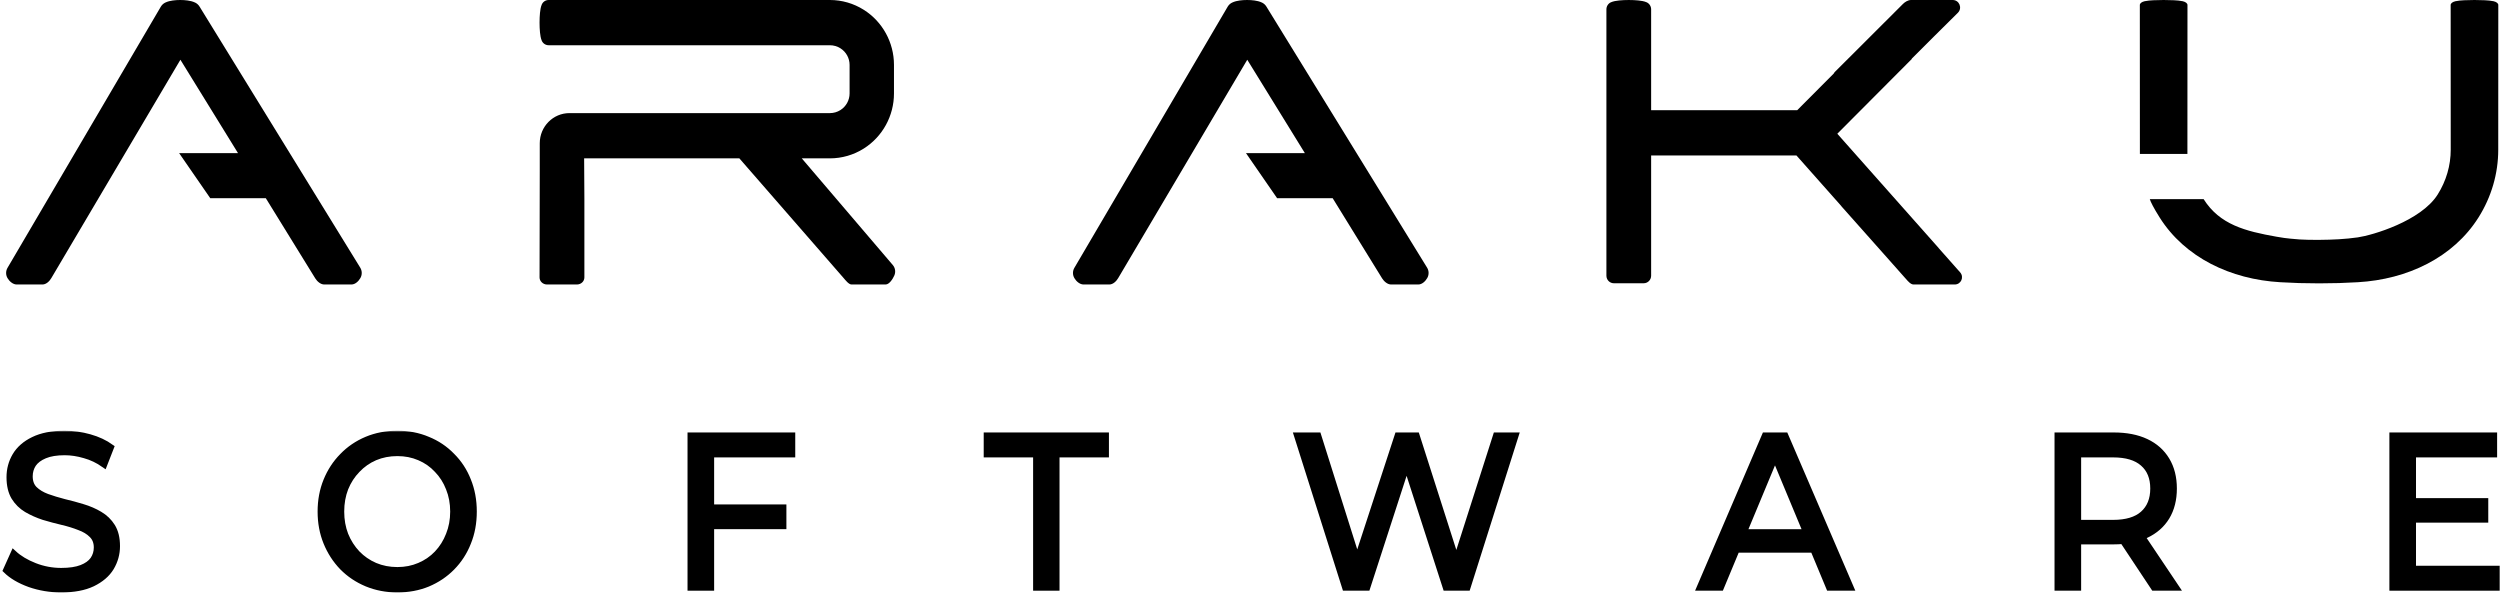
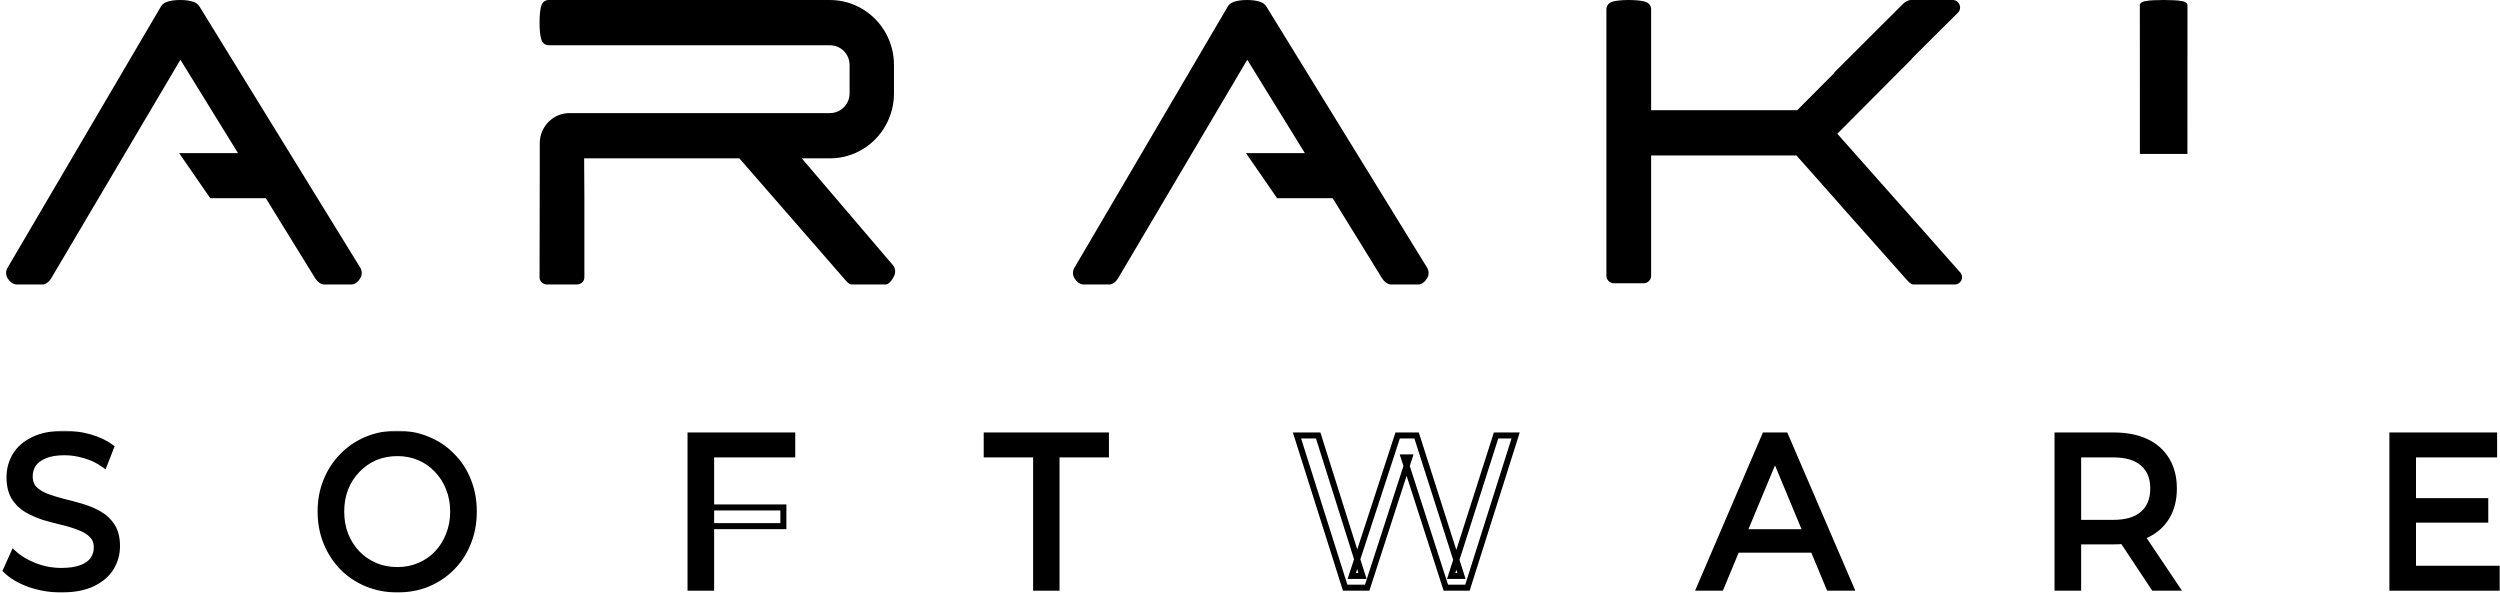
<svg xmlns="http://www.w3.org/2000/svg" width="830" height="197" viewBox="0 0 830 197" fill="none">
  <path fill-rule="evenodd" clip-rule="evenodd" d="M17.028 92.352C16.408 93.4 15.316 94.452 14.087 94.452H5.535C4.299 94.452 3.112 93.392 2.495 92.334C1.877 91.277 1.879 89.974 2.499 88.918L53.395 2.217C53.733 1.64 54.236 1.174 54.84 0.875C55.685 0.458 56.638 0.267 57.36 0.164C58.154 0.051 59.01 0 59.831 0C60.652 0 61.507 0.051 62.301 0.164C63.024 0.267 63.976 0.458 64.821 0.875C65.404 1.163 65.892 1.607 66.23 2.156L119.595 88.857C120.244 89.911 120.267 91.228 119.654 92.303C119.042 93.379 117.923 94.452 116.674 94.452H107.647C106.441 94.452 105.288 93.423 104.66 92.406L88.255 65.812H69.812L59.464 50.83L79.013 50.83L59.895 19.836L17.028 92.352Z" fill="black" />
  <path fill-rule="evenodd" clip-rule="evenodd" d="M286.777 3.26C283.399 1.127 279.502 0 275.53 0H182.141C181.158 0 180.268 0.587 179.872 1.496C179.521 2.302 179.365 3.387 179.276 4.275C179.178 5.265 179.131 6.399 179.131 7.511C179.131 8.622 179.178 9.756 179.276 10.746C179.365 11.634 179.521 12.719 179.872 13.525C180.268 14.434 181.158 15.021 182.141 15.021L275.53 15.021C276.769 15.021 277.978 15.373 279.019 16.03C280.932 17.238 282.064 19.332 282.064 21.552V31.023C282.064 33.242 280.932 35.336 279.019 36.544C277.978 37.202 276.769 37.553 275.53 37.553H189.046C183.672 37.553 179.199 41.972 179.199 47.568V56.923L179.131 92.109C179.131 93.403 180.242 94.452 181.612 94.452H191.535C192.905 94.452 194.015 93.403 194.015 92.109V66.003L193.935 52.575H245.466L280.063 92.289C280.669 92.985 281.785 94.452 282.698 94.452H294C295.251 94.452 296.391 92.638 296.909 91.477C297.428 90.317 297.234 88.954 296.412 87.992L266.189 52.575H275.53C279.502 52.575 283.399 51.447 286.777 49.315C292.993 45.391 296.8 38.486 296.8 31.023V21.552C296.8 14.089 292.993 7.183 286.777 3.26Z" fill="black" />
  <path d="M609.189 23.863C609.028 24.024 608.9 24.209 608.807 24.409L596.683 36.578H548.177L548.177 3.109C548.177 2.095 547.596 1.176 546.698 0.768C545.901 0.406 544.828 0.245 543.95 0.153C542.972 0.052 541.85 0.003 540.752 0.003C539.653 0.003 538.532 0.052 537.553 0.153C536.676 0.245 535.603 0.406 534.806 0.768C533.907 1.176 533.327 2.094 533.327 3.109V40.91L533.327 40.928V91.534C533.327 92.919 534.435 94.042 535.802 94.042H545.702C547.069 94.042 548.177 92.919 548.177 91.534L548.177 51.623H596.427L611.231 68.315C611.287 68.404 611.35 68.489 611.422 68.57L627.476 86.633L632.576 92.383L632.651 92.455L632.859 92.694C633.453 93.382 634.378 94.452 635.292 94.452L648.967 94.452C651.068 94.452 652.165 92.009 650.767 90.421C648.095 87.385 644.829 83.714 643.895 82.665L643.607 82.34L643.621 82.327L609.987 44.402L634.742 19.556L634.683 19.495L642.19 12.001L643.896 10.31C645.474 8.746 647.878 6.364 650.01 4.247C651.585 2.683 650.496 3.00578e-05 648.291 2.80515e-05L634.467 0C633.438 -6.87631e-08 632.394 0.699 631.788 1.304L609.189 23.863Z" fill="black" />
  <path fill-rule="evenodd" clip-rule="evenodd" d="M371.225 92.352C370.605 93.4 369.513 94.452 368.284 94.452H359.732C358.495 94.452 357.308 93.392 356.691 92.334C356.074 91.277 356.075 89.974 356.695 88.918L407.591 2.217C407.93 1.64 408.432 1.174 409.036 0.875C409.881 0.458 410.834 0.267 411.556 0.164C412.351 0.051 413.206 0 414.027 0C414.848 0 415.703 0.051 416.498 0.164C417.22 0.267 418.173 0.458 419.018 0.875C419.6 1.163 420.088 1.607 420.426 2.156L473.792 88.857C474.441 89.911 474.463 91.228 473.851 92.303C473.238 93.379 472.12 94.452 470.871 94.452H461.844C460.637 94.452 459.484 93.423 458.857 92.406L442.452 65.812H424.009L413.66 50.83L433.21 50.83L414.091 19.836L371.225 92.352Z" fill="black" />
-   <path d="M782.807 78.806V78.806C778.619 79.411 774.386 79.599 770.154 79.632C767.797 79.65 765.27 79.627 763.5 79.5C761.112 79.328 759.383 79.132 758.321 78.993C757.474 78.881 756.632 78.734 755.791 78.586C745.482 76.76 736.948 74.597 731.607 66.117H713.732C714 67 714.94 68.929 716.992 72.186C725.393 85.524 740.616 92.757 757.054 93.698L763.319 93.98L769.931 94.075L776.542 93.98L782.807 93.698C799.246 92.757 814.468 85.524 822.87 72.186C827.155 65.382 829.417 57.614 829.417 49.698L829.436 1.655C829.436 1.115 828.818 0.625 827.861 0.408C827.012 0.215 825.87 0.129 824.935 0.08C823.893 0.026 822.698 2.29859e-06 821.528 1.55524e-10C820.358 -2.29642e-06 819.164 0.026 818.122 0.08C817.187 0.129 816.045 0.215 815.196 0.408C814.239 0.625 813.621 1.114 813.621 1.655L813.642 49.698C813.642 54.935 812.146 60.074 809.311 64.575C803.753 73.399 787.615 78.113 782.807 78.806Z" fill="black" />
  <path d="M710.445 51.096H726.22L726.241 1.655C726.241 1.114 725.623 0.625 724.666 0.408C723.817 0.215 722.674 0.129 721.74 0.08C720.697 0.026 719.503 -2.29642e-06 718.333 1.55524e-10C717.163 2.29859e-06 715.969 0.026 714.927 0.08C713.992 0.129 712.849 0.215 712.001 0.408C711.044 0.625 710.426 1.115 710.426 1.655L710.445 51.096Z" fill="black" />
  <mask id="path-6-outside-1_260_3" maskUnits="userSpaceOnUse" x="0" y="143" width="830" height="54" fill="black">
    <rect fill="white" y="143" width="830" height="54" />
-     <path d="M20.318 195.688C16.672 195.688 13.187 195.11 9.86 193.955C6.534 192.752 3.914 191.212 2 189.335L4.529 183.704C6.352 185.389 8.675 186.784 11.501 187.891C14.326 188.998 17.265 189.551 20.318 189.551C23.097 189.551 25.353 189.215 27.084 188.541C28.816 187.867 30.092 186.953 30.912 185.798C31.732 184.594 32.142 183.247 32.142 181.755C32.142 180.022 31.595 178.627 30.502 177.568C29.454 176.509 28.064 175.667 26.332 175.041C24.646 174.368 22.778 173.79 20.728 173.309C18.677 172.828 16.604 172.274 14.508 171.648C12.457 170.975 10.566 170.133 8.835 169.122C7.149 168.111 5.782 166.764 4.734 165.079C3.686 163.347 3.162 161.133 3.162 158.438C3.162 155.839 3.8 153.457 5.076 151.291C6.397 149.077 8.402 147.321 11.091 146.021C13.825 144.674 17.288 144 21.48 144C24.259 144 27.016 144.385 29.75 145.155C32.484 145.925 34.853 147.032 36.858 148.476L34.603 154.251C32.552 152.807 30.388 151.772 28.11 151.147C25.831 150.473 23.621 150.136 21.48 150.136C18.791 150.136 16.581 150.497 14.85 151.219C13.118 151.941 11.842 152.903 11.022 154.106C10.248 155.31 9.86 156.657 9.86 158.149C9.86 159.93 10.384 161.349 11.432 162.408C12.526 163.467 13.916 164.309 15.602 164.935C17.333 165.561 19.224 166.138 21.275 166.667C23.325 167.149 25.376 167.702 27.426 168.328C29.522 168.953 31.413 169.772 33.099 170.782C34.831 171.793 36.22 173.14 37.269 174.825C38.316 176.509 38.84 178.675 38.84 181.322C38.84 183.873 38.18 186.255 36.858 188.469C35.537 190.634 33.486 192.391 30.707 193.738C27.973 195.038 24.51 195.688 20.318 195.688Z" />
    <path d="M131.939 195.688C128.294 195.688 124.899 195.038 121.755 193.738C118.657 192.439 115.968 190.634 113.69 188.324C111.412 185.966 109.634 183.223 108.359 180.095C107.083 176.966 106.445 173.549 106.445 169.844C106.445 166.138 107.083 162.721 108.359 159.593C109.634 156.465 111.412 153.746 113.69 151.435C115.968 149.077 118.657 147.249 121.755 145.949C124.854 144.65 128.248 144 131.939 144C135.585 144 138.934 144.65 141.987 145.949C145.085 147.2 147.774 149.005 150.052 151.363C152.376 153.673 154.153 156.392 155.383 159.521C156.659 162.649 157.297 166.09 157.297 169.844C157.297 173.598 156.659 177.039 155.383 180.167C154.153 183.295 152.376 186.038 150.052 188.396C147.774 190.706 145.085 192.511 141.987 193.811C138.934 195.062 135.585 195.688 131.939 195.688ZM131.939 189.263C134.582 189.263 137.02 188.781 139.253 187.819C141.531 186.856 143.49 185.509 145.131 183.776C146.817 181.996 148.115 179.926 149.027 177.568C149.984 175.21 150.462 172.635 150.462 169.844C150.462 167.052 149.984 164.478 149.027 162.119C148.115 159.761 146.817 157.716 145.131 155.983C143.49 154.203 141.531 152.831 139.253 151.869C137.02 150.906 134.582 150.425 131.939 150.425C129.251 150.425 126.767 150.906 124.489 151.869C122.256 152.831 120.297 154.203 118.611 155.983C116.925 157.716 115.604 159.761 114.647 162.119C113.735 164.478 113.28 167.052 113.28 169.844C113.28 172.635 113.735 175.21 114.647 177.568C115.604 179.926 116.925 181.996 118.611 183.776C120.297 185.509 122.256 186.856 124.489 187.819C126.767 188.781 129.251 189.263 131.939 189.263Z" />
    <path d="M235.41 168.472H260.084V174.68H235.41V168.472ZM236.094 195.11H229.259V144.578H263.023V150.858H236.094V195.11Z" />
-     <path d="M343.994 195.11V150.858H327.59V144.578H367.164V150.858H350.76V195.11H343.994Z" />
    <path d="M446.594 195.11L430.6 144.578H437.64L452.335 191.212H448.781L464.023 144.578H470.311L485.211 191.212H481.794L496.694 144.578H503.187L487.193 195.11H480.017L466.073 151.869H467.919L453.907 195.11H446.594Z" />
    <path d="M564.283 195.11L585.95 144.578H592.716L614.451 195.11H607.275L587.932 148.62H590.666L571.323 195.11H564.283ZM573.51 182.477L575.355 176.702H602.285L604.267 182.477H573.51Z" />
    <path d="M683.103 195.11V144.578H701.763C705.955 144.578 709.532 145.275 712.494 146.671C715.456 148.067 717.734 150.088 719.329 152.735C720.924 155.382 721.721 158.534 721.721 162.192C721.721 165.849 720.924 169.002 719.329 171.648C717.734 174.247 715.456 176.245 712.494 177.64C709.532 179.036 705.955 179.734 701.763 179.734H686.863L689.938 176.413V195.11H683.103ZM715.091 195.11L702.925 176.774H710.238L722.541 195.11H715.091ZM689.938 177.135L686.863 173.598H701.558C705.932 173.598 709.236 172.611 711.468 170.638C713.747 168.617 714.886 165.801 714.886 162.192C714.886 158.582 713.747 155.791 711.468 153.818C709.236 151.845 705.932 150.858 701.558 150.858H686.863L689.938 147.249V177.135Z" />
    <path d="M800.498 166.379H825.104V172.515H800.498V166.379ZM801.113 188.83H829V195.11H794.278V144.578H828.043V150.858H801.113V188.83Z" />
  </mask>
  <path d="M20.318 195.688C16.672 195.688 13.187 195.11 9.86 193.955C6.534 192.752 3.914 191.212 2 189.335L4.529 183.704C6.352 185.389 8.675 186.784 11.501 187.891C14.326 188.998 17.265 189.551 20.318 189.551C23.097 189.551 25.353 189.215 27.084 188.541C28.816 187.867 30.092 186.953 30.912 185.798C31.732 184.594 32.142 183.247 32.142 181.755C32.142 180.022 31.595 178.627 30.502 177.568C29.454 176.509 28.064 175.667 26.332 175.041C24.646 174.368 22.778 173.79 20.728 173.309C18.677 172.828 16.604 172.274 14.508 171.648C12.457 170.975 10.566 170.133 8.835 169.122C7.149 168.111 5.782 166.764 4.734 165.079C3.686 163.347 3.162 161.133 3.162 158.438C3.162 155.839 3.8 153.457 5.076 151.291C6.397 149.077 8.402 147.321 11.091 146.021C13.825 144.674 17.288 144 21.48 144C24.259 144 27.016 144.385 29.75 145.155C32.484 145.925 34.853 147.032 36.858 148.476L34.603 154.251C32.552 152.807 30.388 151.772 28.11 151.147C25.831 150.473 23.621 150.136 21.48 150.136C18.791 150.136 16.581 150.497 14.85 151.219C13.118 151.941 11.842 152.903 11.022 154.106C10.248 155.31 9.86 156.657 9.86 158.149C9.86 159.93 10.384 161.349 11.432 162.408C12.526 163.467 13.916 164.309 15.602 164.935C17.333 165.561 19.224 166.138 21.275 166.667C23.325 167.149 25.376 167.702 27.426 168.328C29.522 168.953 31.413 169.772 33.099 170.782C34.831 171.793 36.22 173.14 37.269 174.825C38.316 176.509 38.84 178.675 38.84 181.322C38.84 183.873 38.18 186.255 36.858 188.469C35.537 190.634 33.486 192.391 30.707 193.738C27.973 195.038 24.51 195.688 20.318 195.688Z" fill="black" />
  <path d="M131.939 195.688C128.294 195.688 124.899 195.038 121.755 193.738C118.657 192.439 115.968 190.634 113.69 188.324C111.412 185.966 109.634 183.223 108.359 180.095C107.083 176.966 106.445 173.549 106.445 169.844C106.445 166.138 107.083 162.721 108.359 159.593C109.634 156.465 111.412 153.746 113.69 151.435C115.968 149.077 118.657 147.249 121.755 145.949C124.854 144.65 128.248 144 131.939 144C135.585 144 138.934 144.65 141.987 145.949C145.085 147.2 147.774 149.005 150.052 151.363C152.376 153.673 154.153 156.392 155.383 159.521C156.659 162.649 157.297 166.09 157.297 169.844C157.297 173.598 156.659 177.039 155.383 180.167C154.153 183.295 152.376 186.038 150.052 188.396C147.774 190.706 145.085 192.511 141.987 193.811C138.934 195.062 135.585 195.688 131.939 195.688ZM131.939 189.263C134.582 189.263 137.02 188.781 139.253 187.819C141.531 186.856 143.49 185.509 145.131 183.776C146.817 181.996 148.115 179.926 149.027 177.568C149.984 175.21 150.462 172.635 150.462 169.844C150.462 167.052 149.984 164.478 149.027 162.119C148.115 159.761 146.817 157.716 145.131 155.983C143.49 154.203 141.531 152.831 139.253 151.869C137.02 150.906 134.582 150.425 131.939 150.425C129.251 150.425 126.767 150.906 124.489 151.869C122.256 152.831 120.297 154.203 118.611 155.983C116.925 157.716 115.604 159.761 114.647 162.119C113.735 164.478 113.28 167.052 113.28 169.844C113.28 172.635 113.735 175.21 114.647 177.568C115.604 179.926 116.925 181.996 118.611 183.776C120.297 185.509 122.256 186.856 124.489 187.819C126.767 188.781 129.251 189.263 131.939 189.263Z" fill="black" />
-   <path d="M235.41 168.472H260.084V174.68H235.41V168.472ZM236.094 195.11H229.259V144.578H263.023V150.858H236.094V195.11Z" fill="black" />
+   <path d="M235.41 168.472H260.084V174.68V168.472ZM236.094 195.11H229.259V144.578H263.023V150.858H236.094V195.11Z" fill="black" />
  <path d="M343.994 195.11V150.858H327.59V144.578H367.164V150.858H350.76V195.11H343.994Z" fill="black" />
-   <path d="M446.594 195.11L430.6 144.578H437.64L452.335 191.212H448.781L464.023 144.578H470.311L485.211 191.212H481.794L496.694 144.578H503.187L487.193 195.11H480.017L466.073 151.869H467.919L453.907 195.11H446.594Z" fill="black" />
  <path d="M564.283 195.11L585.95 144.578H592.716L614.451 195.11H607.275L587.932 148.62H590.666L571.323 195.11H564.283ZM573.51 182.477L575.355 176.702H602.285L604.267 182.477H573.51Z" fill="black" />
  <path d="M683.103 195.11V144.578H701.763C705.955 144.578 709.532 145.275 712.494 146.671C715.456 148.067 717.734 150.088 719.329 152.735C720.924 155.382 721.721 158.534 721.721 162.192C721.721 165.849 720.924 169.002 719.329 171.648C717.734 174.247 715.456 176.245 712.494 177.64C709.532 179.036 705.955 179.734 701.763 179.734H686.863L689.938 176.413V195.11H683.103ZM715.091 195.11L702.925 176.774H710.238L722.541 195.11H715.091ZM689.938 177.135L686.863 173.598H701.558C705.932 173.598 709.236 172.611 711.468 170.638C713.747 168.617 714.886 165.801 714.886 162.192C714.886 158.582 713.747 155.791 711.468 153.818C709.236 151.845 705.932 150.858 701.558 150.858H686.863L689.938 147.249V177.135Z" fill="black" />
  <path d="M800.498 166.379H825.104V172.515H800.498V166.379ZM801.113 188.83H829V195.11H794.278V144.578H828.043V150.858H801.113V188.83Z" fill="black" />
  <path d="M20.318 195.688C16.672 195.688 13.187 195.11 9.86 193.955C6.534 192.752 3.914 191.212 2 189.335L4.529 183.704C6.352 185.389 8.675 186.784 11.501 187.891C14.326 188.998 17.265 189.551 20.318 189.551C23.097 189.551 25.353 189.215 27.084 188.541C28.816 187.867 30.092 186.953 30.912 185.798C31.732 184.594 32.142 183.247 32.142 181.755C32.142 180.022 31.595 178.627 30.502 177.568C29.454 176.509 28.064 175.667 26.332 175.041C24.646 174.368 22.778 173.79 20.728 173.309C18.677 172.828 16.604 172.274 14.508 171.648C12.457 170.975 10.566 170.133 8.835 169.122C7.149 168.111 5.782 166.764 4.734 165.079C3.686 163.347 3.162 161.133 3.162 158.438C3.162 155.839 3.8 153.457 5.076 151.291C6.397 149.077 8.402 147.321 11.091 146.021C13.825 144.674 17.288 144 21.48 144C24.259 144 27.016 144.385 29.75 145.155C32.484 145.925 34.853 147.032 36.858 148.476L34.603 154.251C32.552 152.807 30.388 151.772 28.11 151.147C25.831 150.473 23.621 150.136 21.48 150.136C18.791 150.136 16.581 150.497 14.85 151.219C13.118 151.941 11.842 152.903 11.022 154.106C10.248 155.31 9.86 156.657 9.86 158.149C9.86 159.93 10.384 161.349 11.432 162.408C12.526 163.467 13.916 164.309 15.602 164.935C17.333 165.561 19.224 166.138 21.275 166.667C23.325 167.149 25.376 167.702 27.426 168.328C29.522 168.953 31.413 169.772 33.099 170.782C34.831 171.793 36.22 173.14 37.269 174.825C38.316 176.509 38.84 178.675 38.84 181.322C38.84 183.873 38.18 186.255 36.858 188.469C35.537 190.634 33.486 192.391 30.707 193.738C27.973 195.038 24.51 195.688 20.318 195.688Z" stroke="black" stroke-width="2" mask="url(#path-6-outside-1_260_3)" />
  <path d="M131.939 195.688C128.294 195.688 124.899 195.038 121.755 193.738C118.657 192.439 115.968 190.634 113.69 188.324C111.412 185.966 109.634 183.223 108.359 180.095C107.083 176.966 106.445 173.549 106.445 169.844C106.445 166.138 107.083 162.721 108.359 159.593C109.634 156.465 111.412 153.746 113.69 151.435C115.968 149.077 118.657 147.249 121.755 145.949C124.854 144.65 128.248 144 131.939 144C135.585 144 138.934 144.65 141.987 145.949C145.085 147.2 147.774 149.005 150.052 151.363C152.376 153.673 154.153 156.392 155.383 159.521C156.659 162.649 157.297 166.09 157.297 169.844C157.297 173.598 156.659 177.039 155.383 180.167C154.153 183.295 152.376 186.038 150.052 188.396C147.774 190.706 145.085 192.511 141.987 193.811C138.934 195.062 135.585 195.688 131.939 195.688ZM131.939 189.263C134.582 189.263 137.02 188.781 139.253 187.819C141.531 186.856 143.49 185.509 145.131 183.776C146.817 181.996 148.115 179.926 149.027 177.568C149.984 175.21 150.462 172.635 150.462 169.844C150.462 167.052 149.984 164.478 149.027 162.119C148.115 159.761 146.817 157.716 145.131 155.983C143.49 154.203 141.531 152.831 139.253 151.869C137.02 150.906 134.582 150.425 131.939 150.425C129.251 150.425 126.767 150.906 124.489 151.869C122.256 152.831 120.297 154.203 118.611 155.983C116.925 157.716 115.604 159.761 114.647 162.119C113.735 164.478 113.28 167.052 113.28 169.844C113.28 172.635 113.735 175.21 114.647 177.568C115.604 179.926 116.925 181.996 118.611 183.776C120.297 185.509 122.256 186.856 124.489 187.819C126.767 188.781 129.251 189.263 131.939 189.263Z" stroke="black" stroke-width="2" mask="url(#path-6-outside-1_260_3)" />
  <path d="M235.41 168.472H260.084V174.68H235.41V168.472ZM236.094 195.11H229.259V144.578H263.023V150.858H236.094V195.11Z" stroke="black" stroke-width="2" mask="url(#path-6-outside-1_260_3)" />
  <path d="M343.994 195.11V150.858H327.59V144.578H367.164V150.858H350.76V195.11H343.994Z" stroke="black" stroke-width="2" mask="url(#path-6-outside-1_260_3)" />
  <path d="M446.594 195.11L430.6 144.578H437.64L452.335 191.212H448.781L464.023 144.578H470.311L485.211 191.212H481.794L496.694 144.578H503.187L487.193 195.11H480.017L466.073 151.869H467.919L453.907 195.11H446.594Z" stroke="black" stroke-width="2" mask="url(#path-6-outside-1_260_3)" />
  <path d="M564.283 195.11L585.95 144.578H592.716L614.451 195.11H607.275L587.932 148.62H590.666L571.323 195.11H564.283ZM573.51 182.477L575.355 176.702H602.285L604.267 182.477H573.51Z" stroke="black" stroke-width="2" mask="url(#path-6-outside-1_260_3)" />
  <path d="M683.103 195.11V144.578H701.763C705.955 144.578 709.532 145.275 712.494 146.671C715.456 148.067 717.734 150.088 719.329 152.735C720.924 155.382 721.721 158.534 721.721 162.192C721.721 165.849 720.924 169.002 719.329 171.648C717.734 174.247 715.456 176.245 712.494 177.64C709.532 179.036 705.955 179.734 701.763 179.734H686.863L689.938 176.413V195.11H683.103ZM715.091 195.11L702.925 176.774H710.238L722.541 195.11H715.091ZM689.938 177.135L686.863 173.598H701.558C705.932 173.598 709.236 172.611 711.468 170.638C713.747 168.617 714.886 165.801 714.886 162.192C714.886 158.582 713.747 155.791 711.468 153.818C709.236 151.845 705.932 150.858 701.558 150.858H686.863L689.938 147.249V177.135Z" stroke="black" stroke-width="2" mask="url(#path-6-outside-1_260_3)" />
  <path d="M800.498 166.379H825.104V172.515H800.498V166.379ZM801.113 188.83H829V195.11H794.278V144.578H828.043V150.858H801.113V188.83Z" stroke="black" stroke-width="2" mask="url(#path-6-outside-1_260_3)" />
</svg>